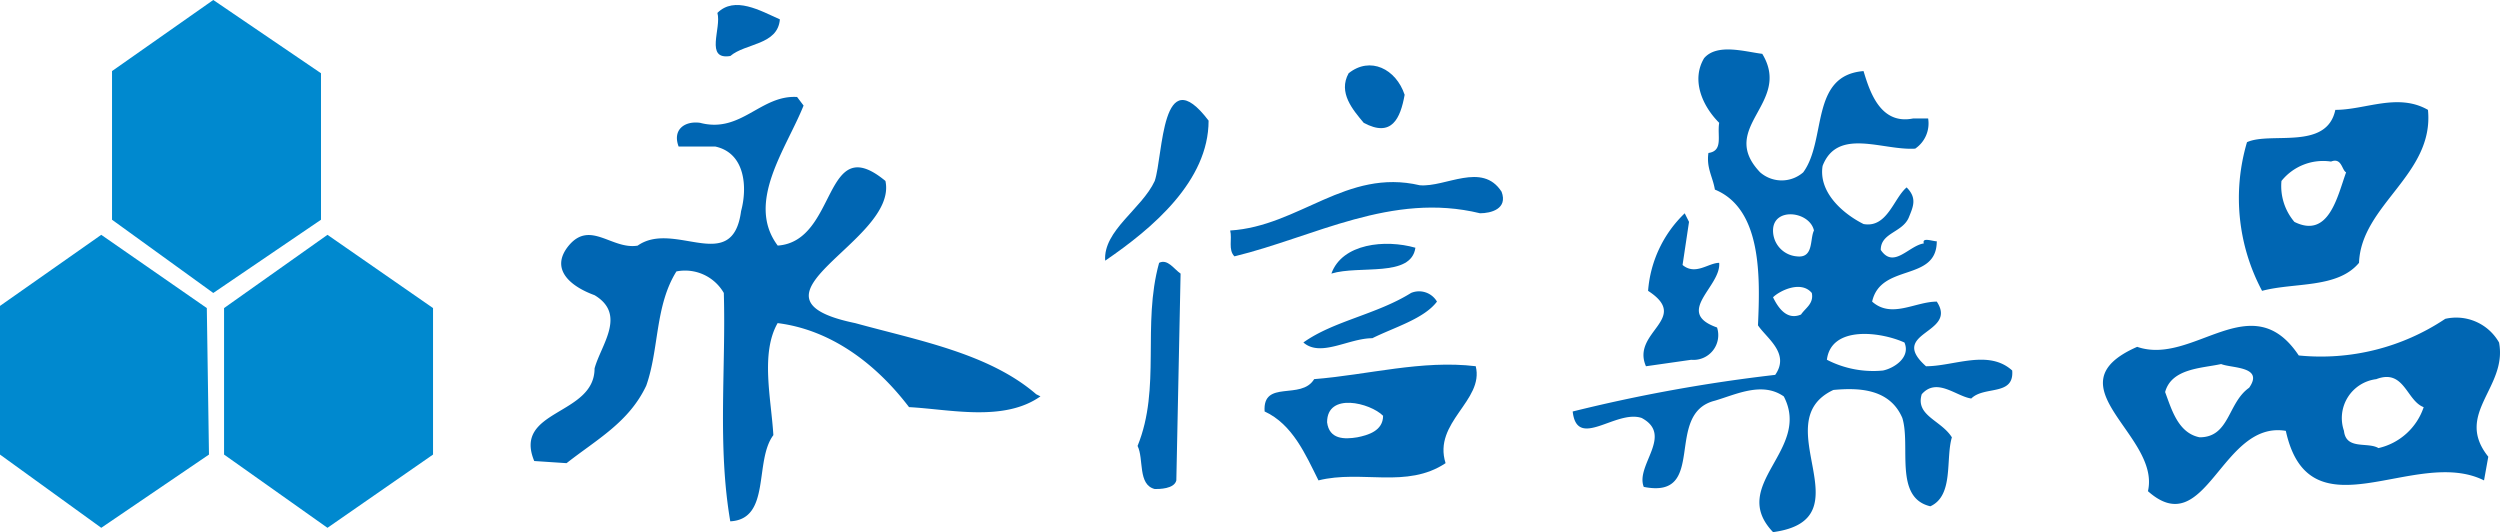
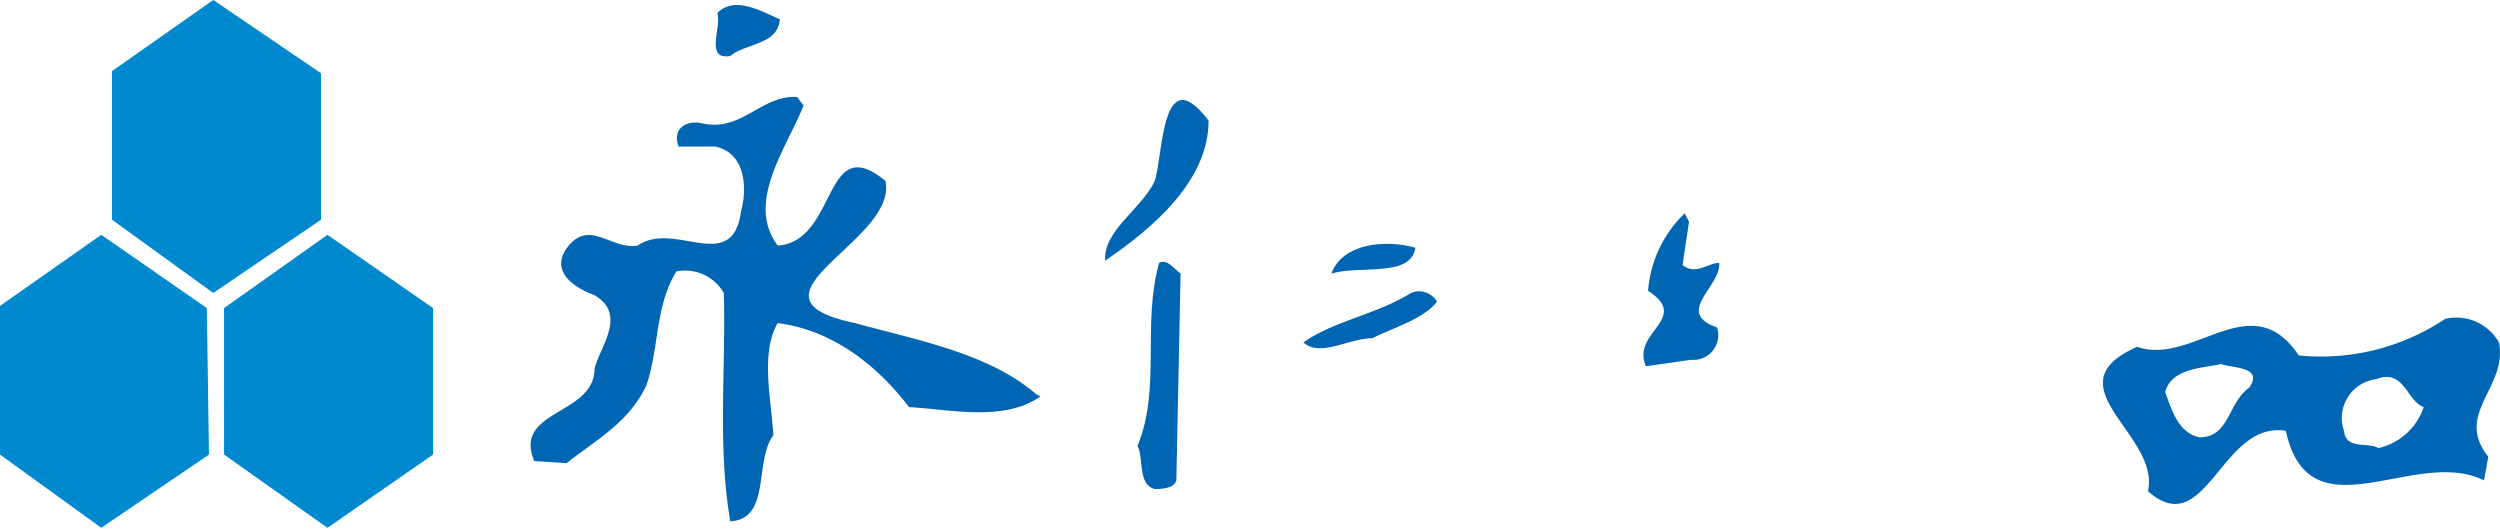
<svg xmlns="http://www.w3.org/2000/svg" viewBox="0 0 234.907 50">
  <defs>
    <style>
      .cls-1 {
        fill: #0089cf;
      }

      .cls-2 {
        fill: #0066b3;
      }
    </style>
  </defs>
  <g id="Group_862" data-name="Group 862" transform="translate(-1.5 -137.801)">
    <path id="Path_741" data-name="Path 741" class="cls-1" d="M26.336,158.448,16.214,165.33h0L6.7,158.448V144.48l9.514-6.68,10.121,6.883Z" transform="translate(5.326 0)" />
    <path id="Path_742" data-name="Path 742" class="cls-1" d="M21.136,169.348,11.014,176.23h0L1.5,169.348V155.38l9.514-6.68,9.919,6.883Z" transform="translate(0 11.165)" />
    <path id="Path_743" data-name="Path 743" class="cls-1" d="M31.536,169.348l-9.919,6.883h0L11.9,169.348V155.583l9.717-6.883,9.919,6.883Z" transform="translate(10.653 11.165)" />
    <path id="Path_744" data-name="Path 744" class="cls-2" d="M40.751,139.383c-.2,2.429-3.239,2.227-4.656,3.441-2.429.4-.81-2.632-1.215-4.049C36.5,137.156,38.929,138.573,40.751,139.383Z" transform="translate(34.029 0.239)" />
-     <path id="Path_745" data-name="Path 745" class="cls-2" d="M69.539,143.6c-.4,2.227-1.215,4.049-3.846,2.632-1.012-1.215-2.429-2.834-1.417-4.656C66.3,139.954,68.73,141.168,69.539,143.6Z" transform="translate(63.945 3.109)" />
    <path id="Path_746" data-name="Path 746" class="cls-2" d="M51.775,143.114c-1.619,4.049-5.466,9.109-2.429,13.158,5.668-.4,4.251-10.931,10.121-6.073,1.215,5.668-14.575,10.931-2.834,13.36,5.87,1.619,12.551,2.834,17,6.68l.4.2c-3.441,2.429-8.5,1.215-12.348,1.012-3.239-4.251-7.49-7.287-12.348-7.895-1.619,2.834-.607,7.085-.4,10.526-1.822,2.429-.2,7.895-4.049,8.1-1.215-7.085-.4-14.373-.607-21.458a4.2,4.2,0,0,0-4.453-2.024c-2.024,3.239-1.619,7.287-2.834,10.729-1.619,3.441-4.656,5.061-7.49,7.287l-3.036-.2c-2.024-4.858,5.668-4.251,5.668-8.7.607-2.227,3.036-5.061,0-6.883-2.227-.81-4.251-2.429-2.429-4.656,2.024-2.429,4.049.4,6.478,0,3.441-2.429,8.907,2.834,9.717-3.239.607-2.227.4-5.466-2.429-6.073H40.034c-.607-1.619.607-2.429,2.024-2.227,3.846,1.012,5.668-2.632,9.109-2.429Z" transform="translate(25.231 4.605)" />
    <path id="Path_747" data-name="Path 747" class="cls-2" d="M62.521,144.381c0,5.668-5.263,10.121-9.717,13.158-.2-2.834,3.441-4.858,4.656-7.49C58.27,147.62,58.067,138.51,62.521,144.381Z" transform="translate(52.542 4.755)" />
-     <path id="Path_748" data-name="Path 748" class="cls-2" d="M84.106,147.4c.607,1.619-1.012,2.024-2.024,2.024-8.3-2.024-15.587,2.227-23.077,4.049-.607-.607-.2-1.619-.4-2.429,6.478-.4,10.931-5.87,17.814-4.251C78.843,147,82.284,144.566,84.106,147.4Z" transform="translate(58.487 8.416)" />
-     <path id="Path_749" data-name="Path 749" class="cls-2" d="M123.19,143.264c.607,6.073-6.275,8.907-6.478,14.373-2.024,2.429-6.073,1.822-9.109,2.632a18.511,18.511,0,0,1-1.417-13.968c2.227-1.012,7.49.81,8.3-3.036C117.319,143.264,120.356,141.645,123.19,143.264Zm-9.109,4.858a5.018,5.018,0,0,0-4.656,1.822,5.191,5.191,0,0,0,1.215,3.846c3.239,1.619,4.049-2.429,4.858-4.656C115.093,148.932,115.093,147.718,114.08,148.123Z" transform="translate(106.448 4.86)" />
    <path id="Path_750" data-name="Path 750" class="cls-2" d="M82.067,148.51l-.607,4.049c1.215,1.012,2.429-.2,3.441-.2.2,2.227-4.251,4.656-.2,6.073a2.327,2.327,0,0,1-2.429,3.036l-4.251.607c-1.417-3.239,4.251-4.453.2-7.085a11.275,11.275,0,0,1,3.441-7.287Z" transform="translate(78.138 10.14)" />
    <path id="Path_751" data-name="Path 751" class="cls-2" d="M71.195,149.486c-.4,2.834-5.263,1.619-7.895,2.429C64.312,149.082,68.361,148.677,71.195,149.486Z" transform="translate(63.301 11.593)" />
    <path id="Path_752" data-name="Path 752" class="cls-2" d="M58.349,151.06l-.4,19.433c-.2.81-1.619.81-2.024.81-1.619-.4-1.012-2.834-1.619-4.049,2.227-5.466.4-11.336,2.024-17.206C57.134,149.643,57.741,150.655,58.349,151.06Z" transform="translate(54.083 12.449)" />
    <path id="Path_753" data-name="Path 753" class="cls-2" d="M74.551,152.29c-1.215,1.619-4.049,2.429-6.073,3.441-2.227,0-4.858,1.822-6.478.4,2.834-2.024,6.883-2.632,10.121-4.656A1.947,1.947,0,0,1,74.551,152.29Z" transform="translate(61.97 13.85)" />
-     <path id="Path_754" data-name="Path 754" class="cls-2" d="M92.314,140.509c2.834,4.656-4.251,6.883-.2,11.134a3.079,3.079,0,0,0,4.049,0c2.227-3.036.607-9.109,5.668-9.514.607,2.024,1.619,5.061,4.656,4.453H107.9a2.862,2.862,0,0,1-1.215,2.834c-3.036.2-7.287-2.024-8.7,1.619-.4,2.429,1.822,4.453,3.846,5.466,2.227.4,2.834-2.429,4.049-3.441,1.012,1.012.607,1.822.2,2.834-.607,1.417-2.632,1.417-2.632,3.036,1.215,1.822,2.632-.4,4.049-.607-.2-.607.81-.2,1.215-.2,0,3.846-5.263,2.024-6.073,5.668,1.822,1.619,4.049,0,6.073,0,2.024,3.036-4.656,2.834-1.012,6.073,2.632,0,5.87-1.619,8.1.4.2,2.429-2.632,1.417-3.846,2.632-1.417-.2-3.239-2.024-4.656-.4-.607,2.024,1.822,2.429,2.834,4.049-.607,2.024.2,5.466-2.024,6.478-3.441-.81-1.822-5.668-2.632-8.3-1.215-2.834-4.251-2.834-6.478-2.632-6.478,3.036,3.239,12.146-5.668,13.36C89.075,181,96.97,177.756,94.338,172.7c-2.024-1.417-4.453-.2-6.478.4-4.858,1.215-.607,9.312-6.68,8.1-.81-2.024,2.834-4.858-.2-6.478-2.429-.81-6.073,3.036-6.478-.607a149.826,149.826,0,0,1,19.028-3.441c1.417-2.024-.81-3.441-1.619-4.656.2-4.453.4-10.931-4.049-12.753-.2-1.215-.81-2.024-.607-3.441,1.417-.2.81-1.619,1.012-2.834-1.619-1.619-2.632-4.049-1.417-6.073C88.063,139.5,90.694,140.307,92.314,140.509Zm1.012,16.6a2.431,2.431,0,0,0,2.227,2.429c1.619.2,1.215-1.619,1.619-2.429C96.767,155.287,93.326,154.882,93.326,157.109Zm0,6.275c.4.81,1.215,2.227,2.632,1.619.4-.607,1.215-1.012,1.012-2.024C95.958,161.764,93.933,162.777,93.326,163.384Zm5.061,5.87a9.47,9.47,0,0,0,5.263,1.012c1.012-.2,2.632-1.215,2.024-2.632C103.447,166.623,98.792,166.015,98.387,169.254Z" transform="translate(74.773 2.351)" />
    <path id="Path_755" data-name="Path 755" class="cls-2" d="M136.336,154.878c.81,4.251-4.251,6.68-1.012,10.729l-.4,2.227c-6.478-3.239-16.4,5.466-18.624-4.656-6.073-1.012-7.49,10.526-12.955,5.668,1.215-5.263-9.312-9.919-1.012-13.563,5.263,1.822,10.729-5.87,15.182.81a21.016,21.016,0,0,0,13.765-3.441A4.625,4.625,0,0,1,136.336,154.878ZM110.222,156.9c-1.822.4-4.656.4-5.263,2.632.607,1.619,1.215,3.846,3.239,4.251,2.834,0,2.632-3.239,4.656-4.656C114.271,157.105,111.234,157.308,110.222,156.9ZM124.8,158.32a3.683,3.683,0,0,0-3.036,4.858c.2,1.822,2.227,1.012,3.239,1.619a5.848,5.848,0,0,0,4.251-3.846C127.631,160.344,127.429,157.308,124.8,158.32Z" transform="translate(99.982 15.108)" />
-     <path id="Path_756" data-name="Path 756" class="cls-2" d="M80.042,154.875c.81,3.239-4.049,5.263-2.834,9.109-3.644,2.429-7.895.607-11.943,1.619-1.215-2.429-2.429-5.263-5.061-6.478-.2-3.036,3.441-1.012,4.656-3.036C69.921,155.685,74.981,154.268,80.042,154.875Zm-13.968,5.263c.2,1.619,1.619,1.619,2.834,1.417,1.012-.2,2.429-.607,2.429-2.024C70.123,158.317,66.075,157.3,66.075,160.139Z" transform="translate(60.122 17.337)" />
  </g>
</svg>